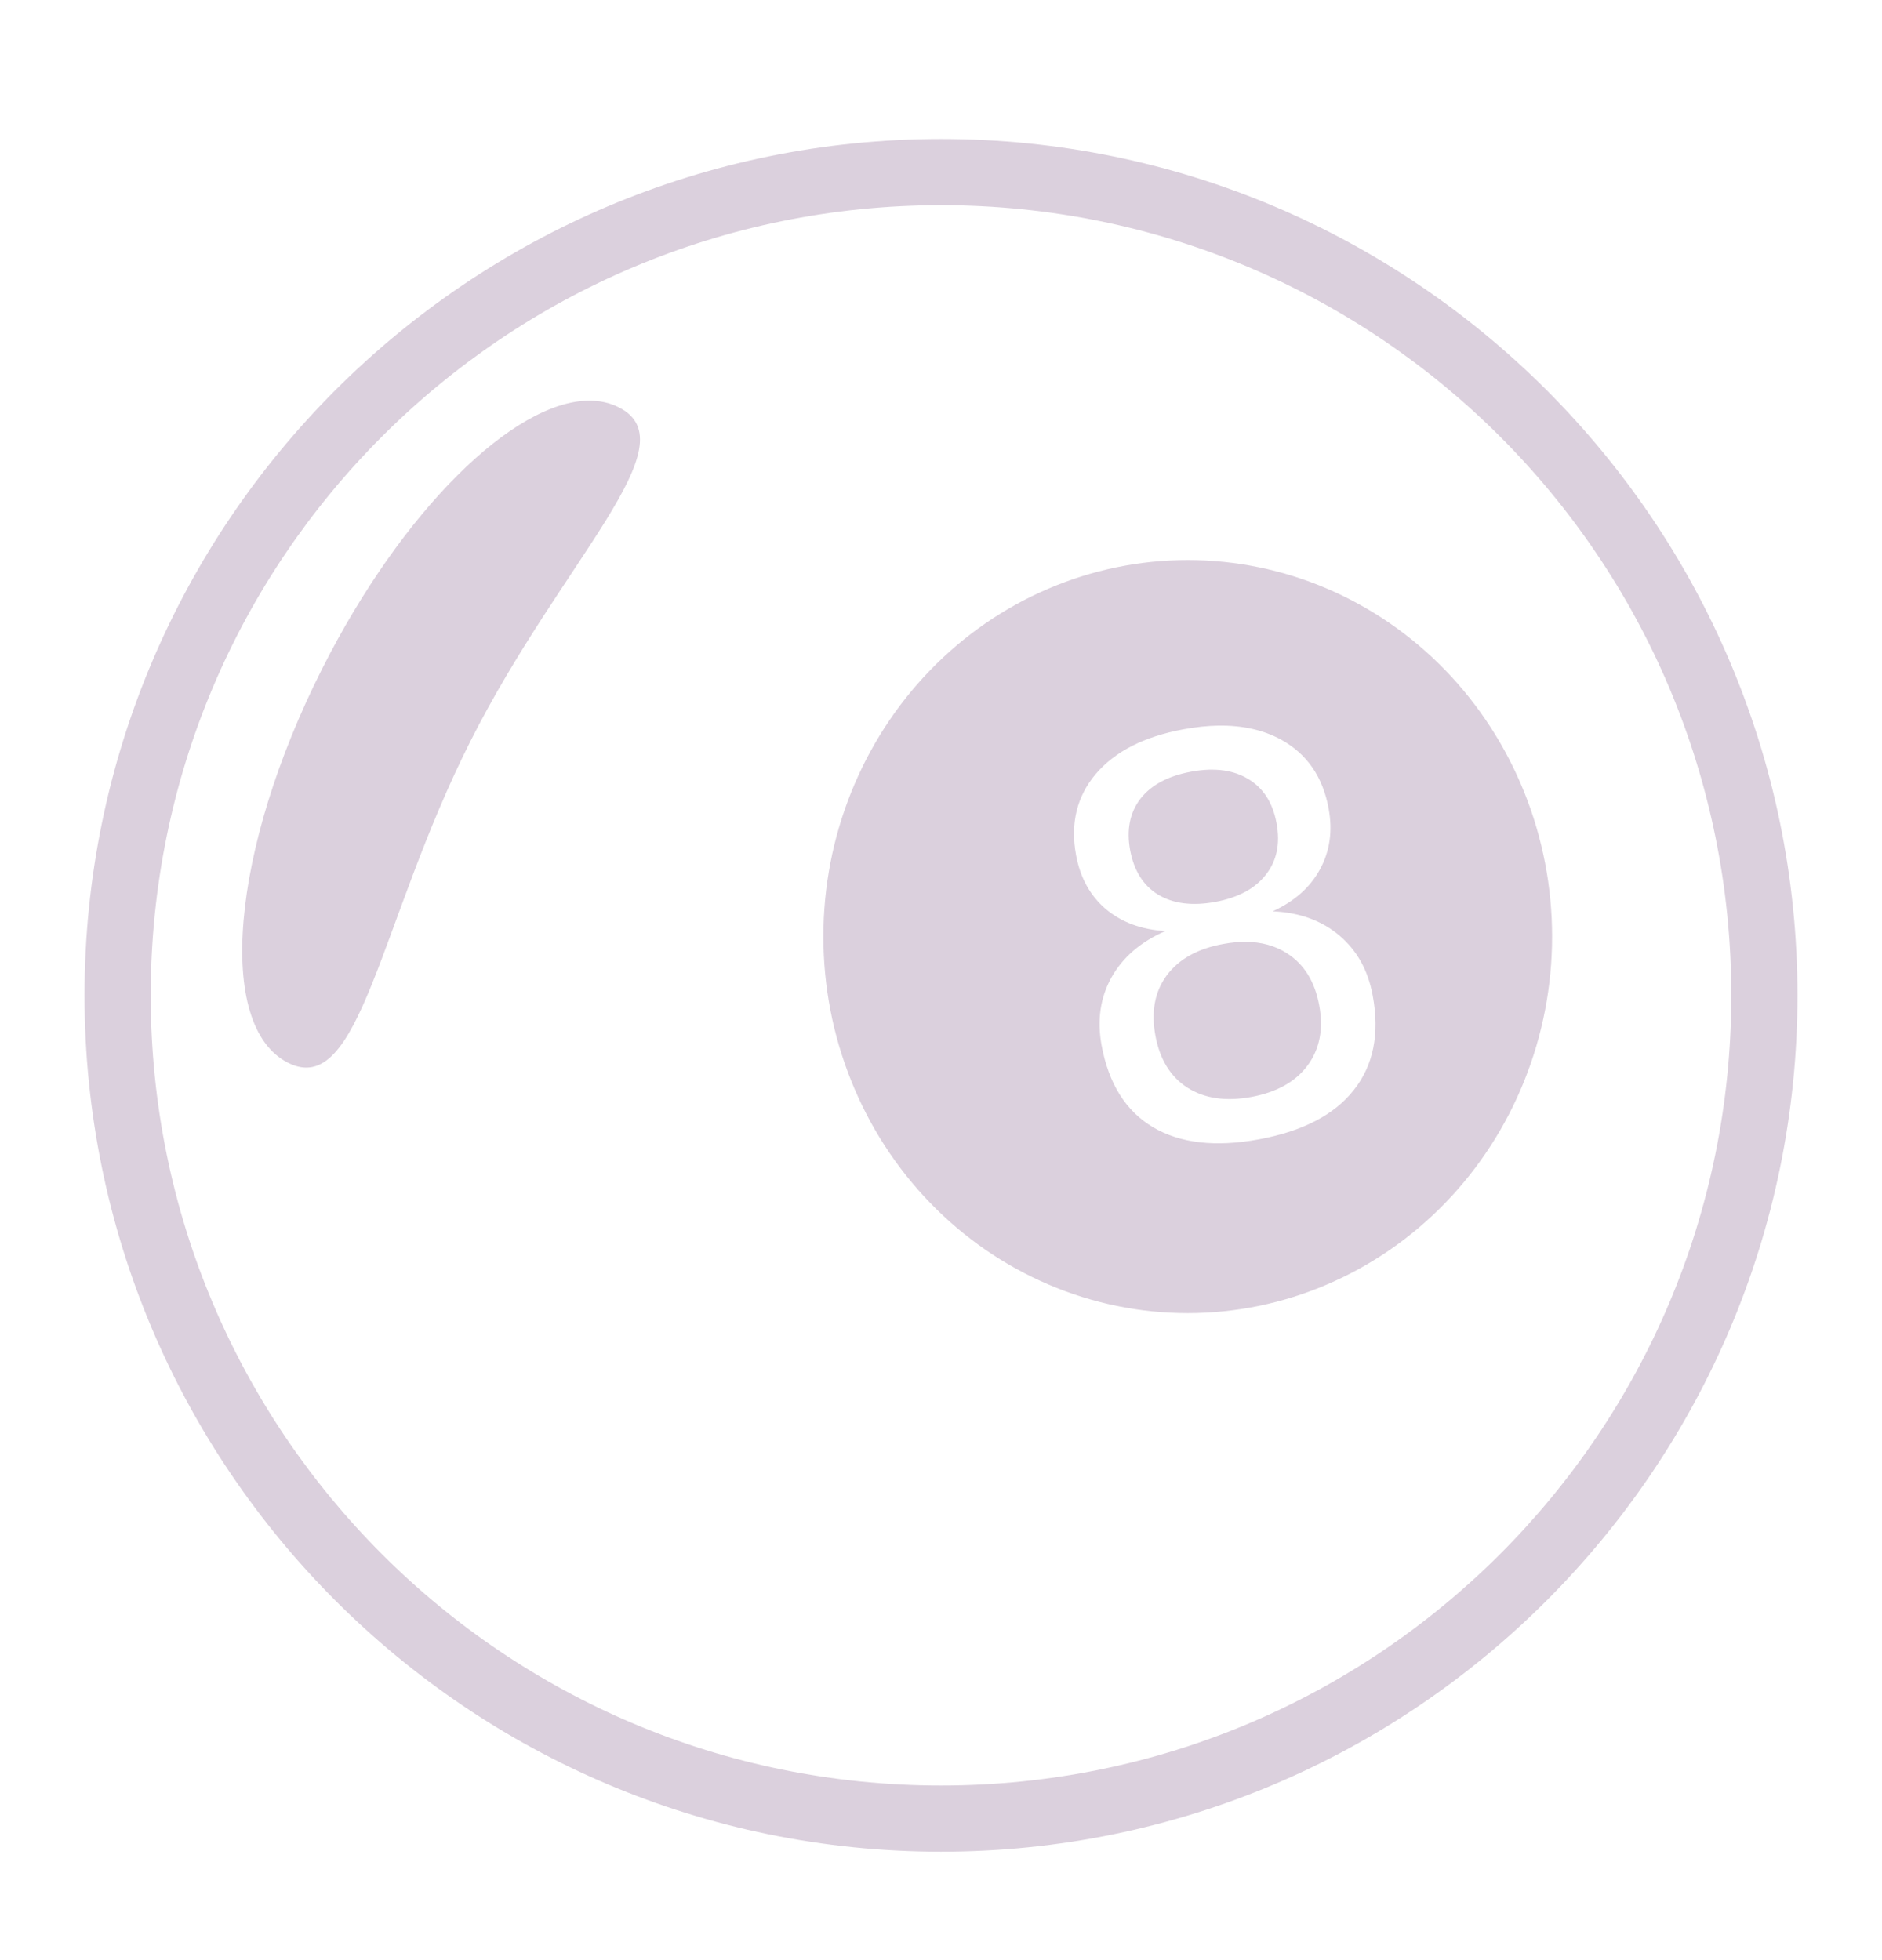
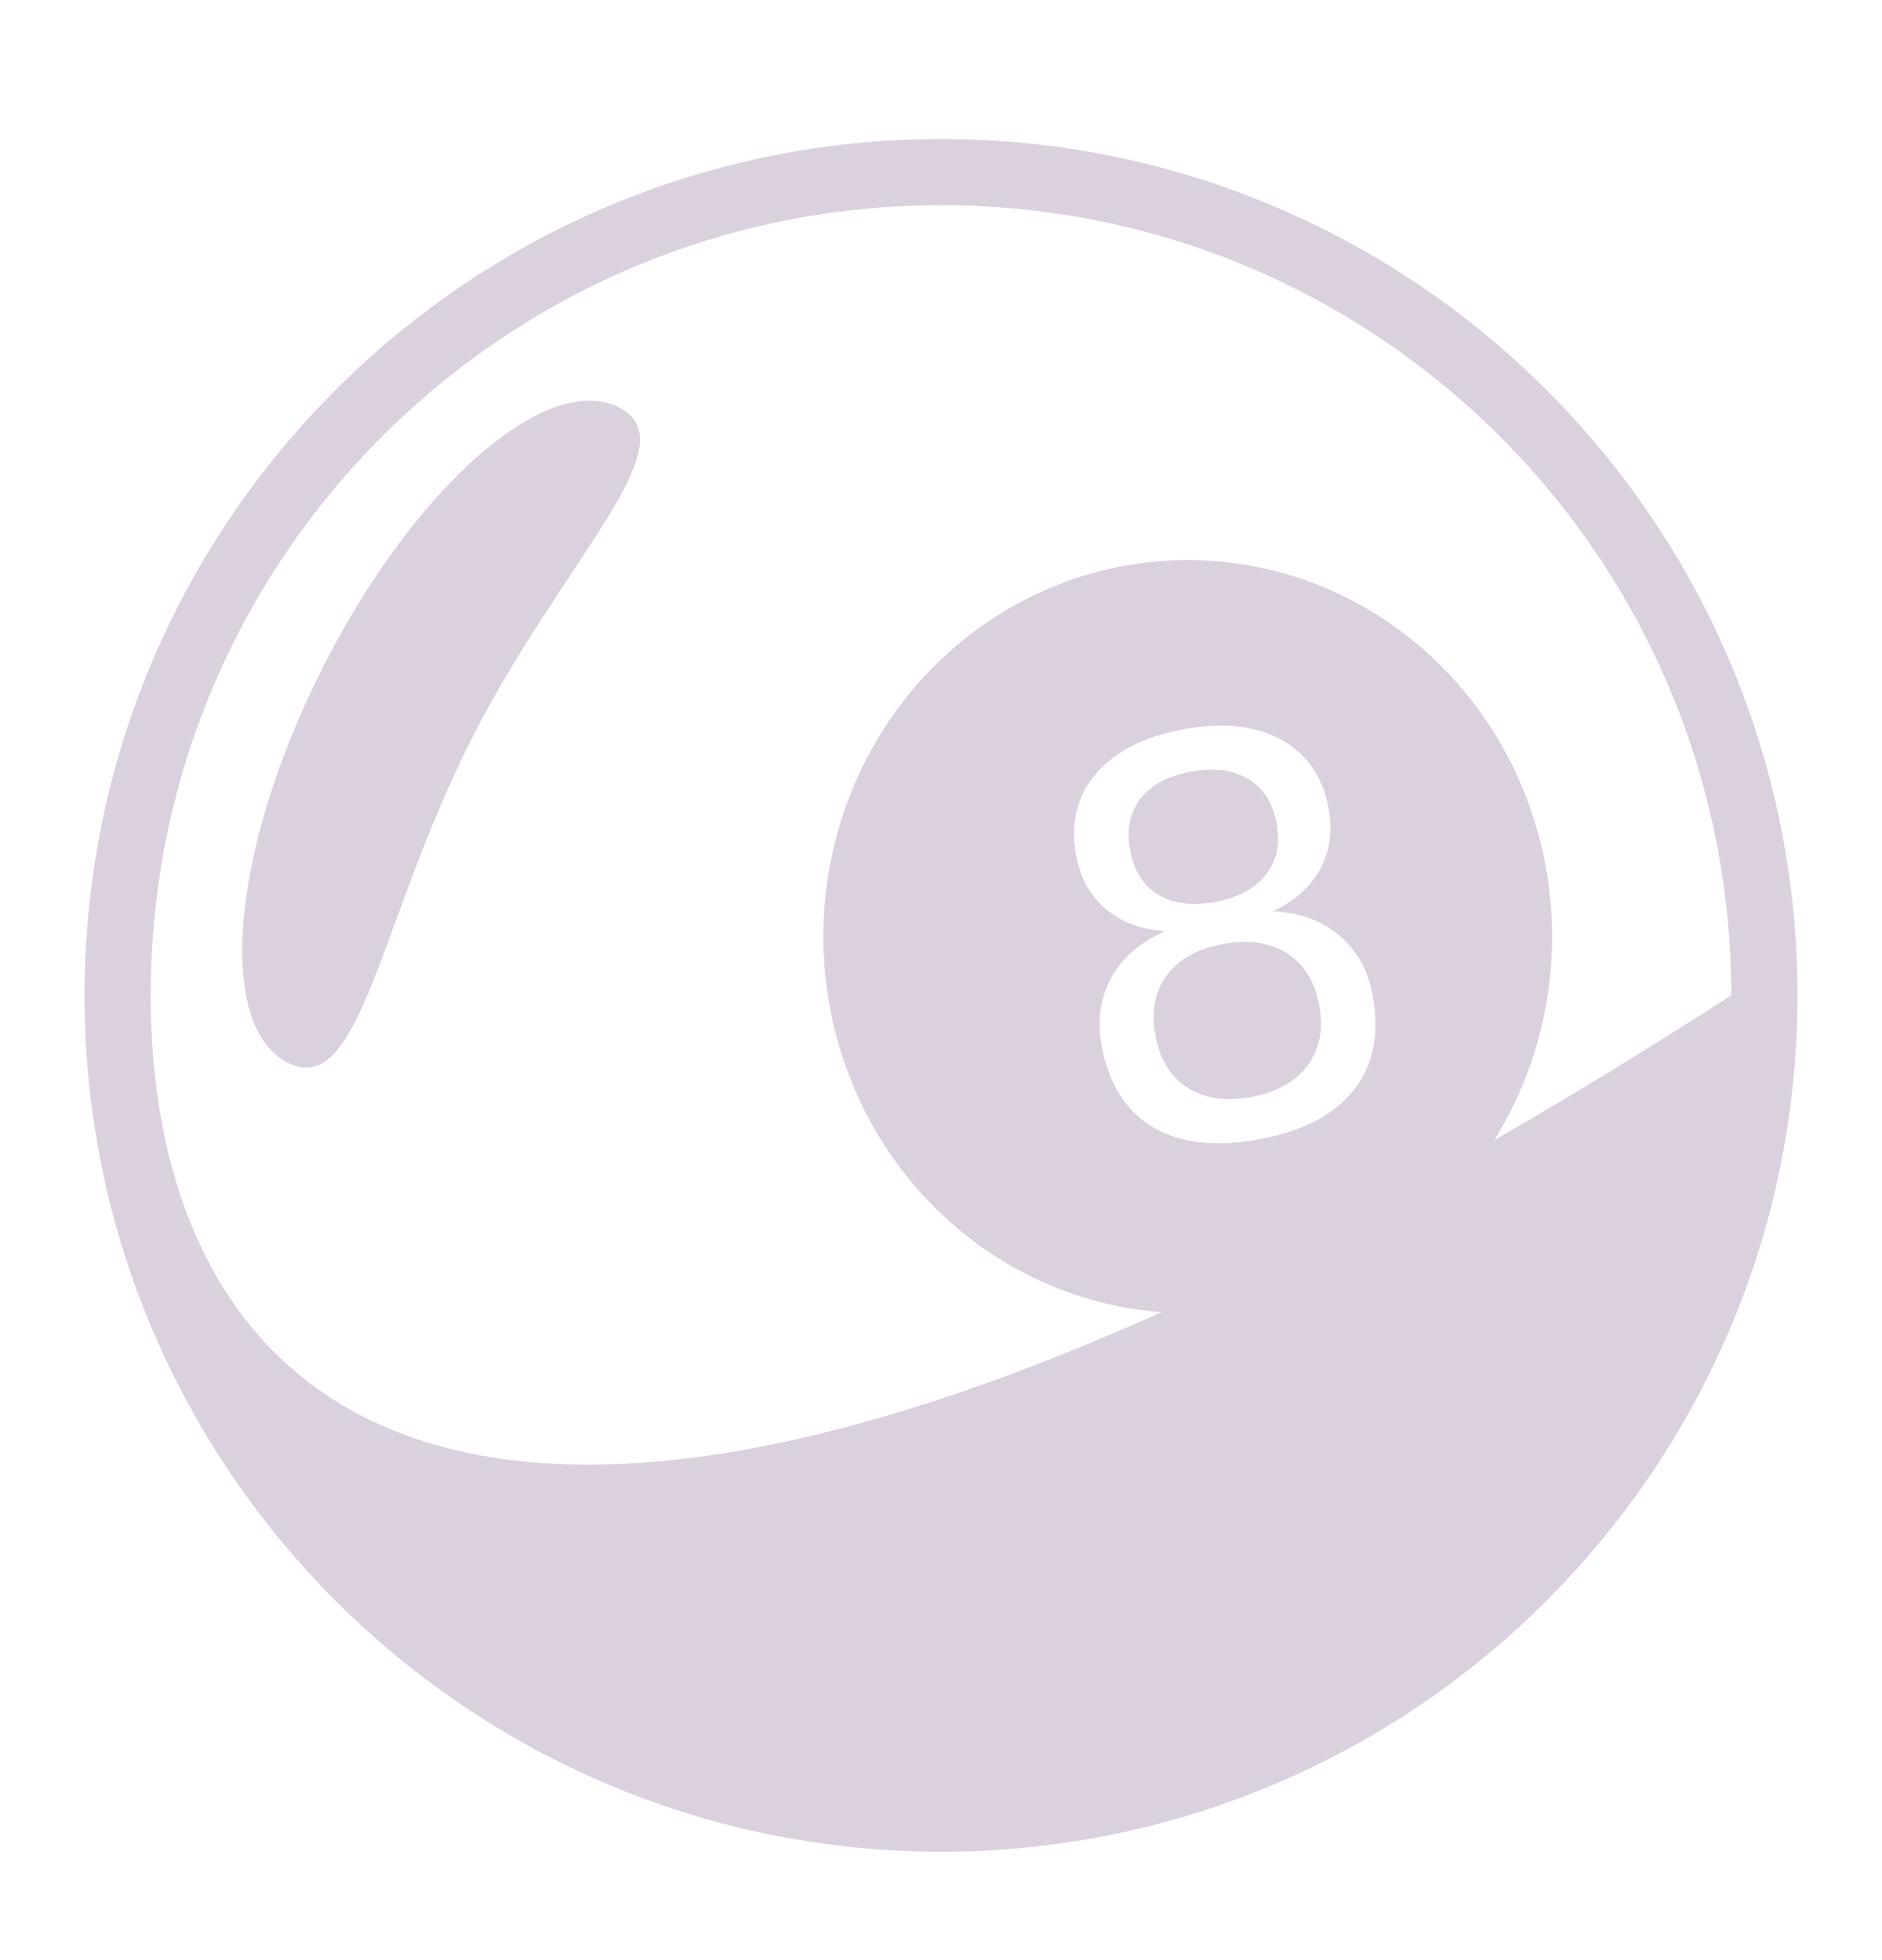
<svg xmlns="http://www.w3.org/2000/svg" width="24" height="25" viewBox="0 0 24 25" fill="none">
-   <path d="M12 1.773C5.973 1.773 1.078 6.668 1.078 12.695C1.078 18.722 5.973 23.617 12 23.617C18.027 23.617 22.922 18.722 22.922 12.695C22.922 6.668 18.027 1.773 12 1.773ZM12 2.617C17.571 2.617 22.078 7.124 22.078 12.695C22.078 18.266 17.571 22.773 12 22.773C6.429 22.773 1.922 18.266 1.922 12.695C1.922 7.124 6.429 2.617 12 2.617ZM7.511 5.11C6.551 5.115 5.127 6.51 4.108 8.53C2.943 10.839 2.748 13.088 3.673 13.555C4.597 14.021 4.835 11.76 6 9.452C7.165 7.143 8.816 5.662 7.891 5.195C7.776 5.137 7.648 5.109 7.511 5.11ZM15.146 7.143C13.914 7.143 12.732 7.649 11.861 8.549C10.989 9.45 10.5 10.672 10.5 11.945C10.5 12.576 10.62 13.2 10.854 13.783C11.087 14.366 11.429 14.895 11.861 15.341C12.292 15.787 12.805 16.141 13.368 16.382C13.932 16.624 14.536 16.748 15.146 16.748C15.757 16.748 16.361 16.624 16.924 16.382C17.488 16.141 18 15.787 18.432 15.341C18.863 14.895 19.206 14.366 19.439 13.783C19.673 13.2 19.793 12.576 19.793 11.945C19.793 11.315 19.673 10.69 19.439 10.107C19.206 9.525 18.863 8.995 18.432 8.549C18 8.103 17.488 7.75 16.924 7.508C16.361 7.267 15.757 7.143 15.146 7.143ZM15.536 9.255C15.844 9.25 16.111 9.31 16.338 9.434C16.667 9.616 16.869 9.908 16.943 10.311C16.996 10.599 16.959 10.858 16.832 11.089C16.707 11.319 16.506 11.497 16.229 11.623C16.571 11.638 16.854 11.741 17.078 11.93C17.303 12.119 17.446 12.374 17.505 12.696C17.596 13.184 17.515 13.587 17.264 13.903C17.015 14.219 16.613 14.428 16.057 14.531C15.501 14.634 15.049 14.582 14.702 14.376C14.356 14.17 14.139 13.823 14.048 13.334C13.989 13.012 14.031 12.723 14.174 12.466C14.318 12.209 14.547 12.012 14.861 11.875C14.555 11.857 14.302 11.763 14.1 11.593C13.901 11.423 13.775 11.194 13.722 10.905C13.648 10.502 13.732 10.158 13.974 9.871C14.219 9.584 14.591 9.394 15.091 9.302C15.248 9.273 15.396 9.257 15.536 9.255L15.536 9.255ZM15.426 9.816C15.347 9.819 15.268 9.827 15.191 9.842C14.896 9.896 14.68 10.012 14.543 10.188C14.408 10.364 14.364 10.583 14.412 10.844C14.461 11.105 14.579 11.294 14.768 11.41C14.96 11.526 15.203 11.557 15.498 11.503C15.79 11.449 16.005 11.333 16.142 11.157C16.282 10.98 16.328 10.761 16.279 10.499C16.231 10.238 16.11 10.05 15.917 9.935C15.797 9.862 15.658 9.823 15.499 9.817C15.475 9.816 15.45 9.816 15.426 9.816H15.426ZM15.887 12.012C15.795 12.012 15.699 12.021 15.597 12.04C15.273 12.099 15.033 12.233 14.878 12.441C14.726 12.648 14.678 12.904 14.734 13.208C14.79 13.512 14.926 13.733 15.143 13.873C15.362 14.011 15.633 14.051 15.957 13.991C16.281 13.931 16.521 13.797 16.675 13.589C16.83 13.379 16.879 13.123 16.823 12.822C16.767 12.518 16.63 12.297 16.411 12.158C16.262 12.062 16.087 12.014 15.887 12.012Z" fill="#DBD0DD" />
+   <path d="M12 1.773C5.973 1.773 1.078 6.668 1.078 12.695C1.078 18.722 5.973 23.617 12 23.617C18.027 23.617 22.922 18.722 22.922 12.695C22.922 6.668 18.027 1.773 12 1.773ZM12 2.617C17.571 2.617 22.078 7.124 22.078 12.695C6.429 22.773 1.922 18.266 1.922 12.695C1.922 7.124 6.429 2.617 12 2.617ZM7.511 5.11C6.551 5.115 5.127 6.51 4.108 8.53C2.943 10.839 2.748 13.088 3.673 13.555C4.597 14.021 4.835 11.76 6 9.452C7.165 7.143 8.816 5.662 7.891 5.195C7.776 5.137 7.648 5.109 7.511 5.11ZM15.146 7.143C13.914 7.143 12.732 7.649 11.861 8.549C10.989 9.45 10.5 10.672 10.5 11.945C10.5 12.576 10.62 13.2 10.854 13.783C11.087 14.366 11.429 14.895 11.861 15.341C12.292 15.787 12.805 16.141 13.368 16.382C13.932 16.624 14.536 16.748 15.146 16.748C15.757 16.748 16.361 16.624 16.924 16.382C17.488 16.141 18 15.787 18.432 15.341C18.863 14.895 19.206 14.366 19.439 13.783C19.673 13.2 19.793 12.576 19.793 11.945C19.793 11.315 19.673 10.69 19.439 10.107C19.206 9.525 18.863 8.995 18.432 8.549C18 8.103 17.488 7.75 16.924 7.508C16.361 7.267 15.757 7.143 15.146 7.143ZM15.536 9.255C15.844 9.25 16.111 9.31 16.338 9.434C16.667 9.616 16.869 9.908 16.943 10.311C16.996 10.599 16.959 10.858 16.832 11.089C16.707 11.319 16.506 11.497 16.229 11.623C16.571 11.638 16.854 11.741 17.078 11.93C17.303 12.119 17.446 12.374 17.505 12.696C17.596 13.184 17.515 13.587 17.264 13.903C17.015 14.219 16.613 14.428 16.057 14.531C15.501 14.634 15.049 14.582 14.702 14.376C14.356 14.17 14.139 13.823 14.048 13.334C13.989 13.012 14.031 12.723 14.174 12.466C14.318 12.209 14.547 12.012 14.861 11.875C14.555 11.857 14.302 11.763 14.1 11.593C13.901 11.423 13.775 11.194 13.722 10.905C13.648 10.502 13.732 10.158 13.974 9.871C14.219 9.584 14.591 9.394 15.091 9.302C15.248 9.273 15.396 9.257 15.536 9.255L15.536 9.255ZM15.426 9.816C15.347 9.819 15.268 9.827 15.191 9.842C14.896 9.896 14.68 10.012 14.543 10.188C14.408 10.364 14.364 10.583 14.412 10.844C14.461 11.105 14.579 11.294 14.768 11.41C14.96 11.526 15.203 11.557 15.498 11.503C15.79 11.449 16.005 11.333 16.142 11.157C16.282 10.98 16.328 10.761 16.279 10.499C16.231 10.238 16.11 10.05 15.917 9.935C15.797 9.862 15.658 9.823 15.499 9.817C15.475 9.816 15.45 9.816 15.426 9.816H15.426ZM15.887 12.012C15.795 12.012 15.699 12.021 15.597 12.04C15.273 12.099 15.033 12.233 14.878 12.441C14.726 12.648 14.678 12.904 14.734 13.208C14.79 13.512 14.926 13.733 15.143 13.873C15.362 14.011 15.633 14.051 15.957 13.991C16.281 13.931 16.521 13.797 16.675 13.589C16.83 13.379 16.879 13.123 16.823 12.822C16.767 12.518 16.63 12.297 16.411 12.158C16.262 12.062 16.087 12.014 15.887 12.012Z" fill="#DBD0DD" />
</svg>